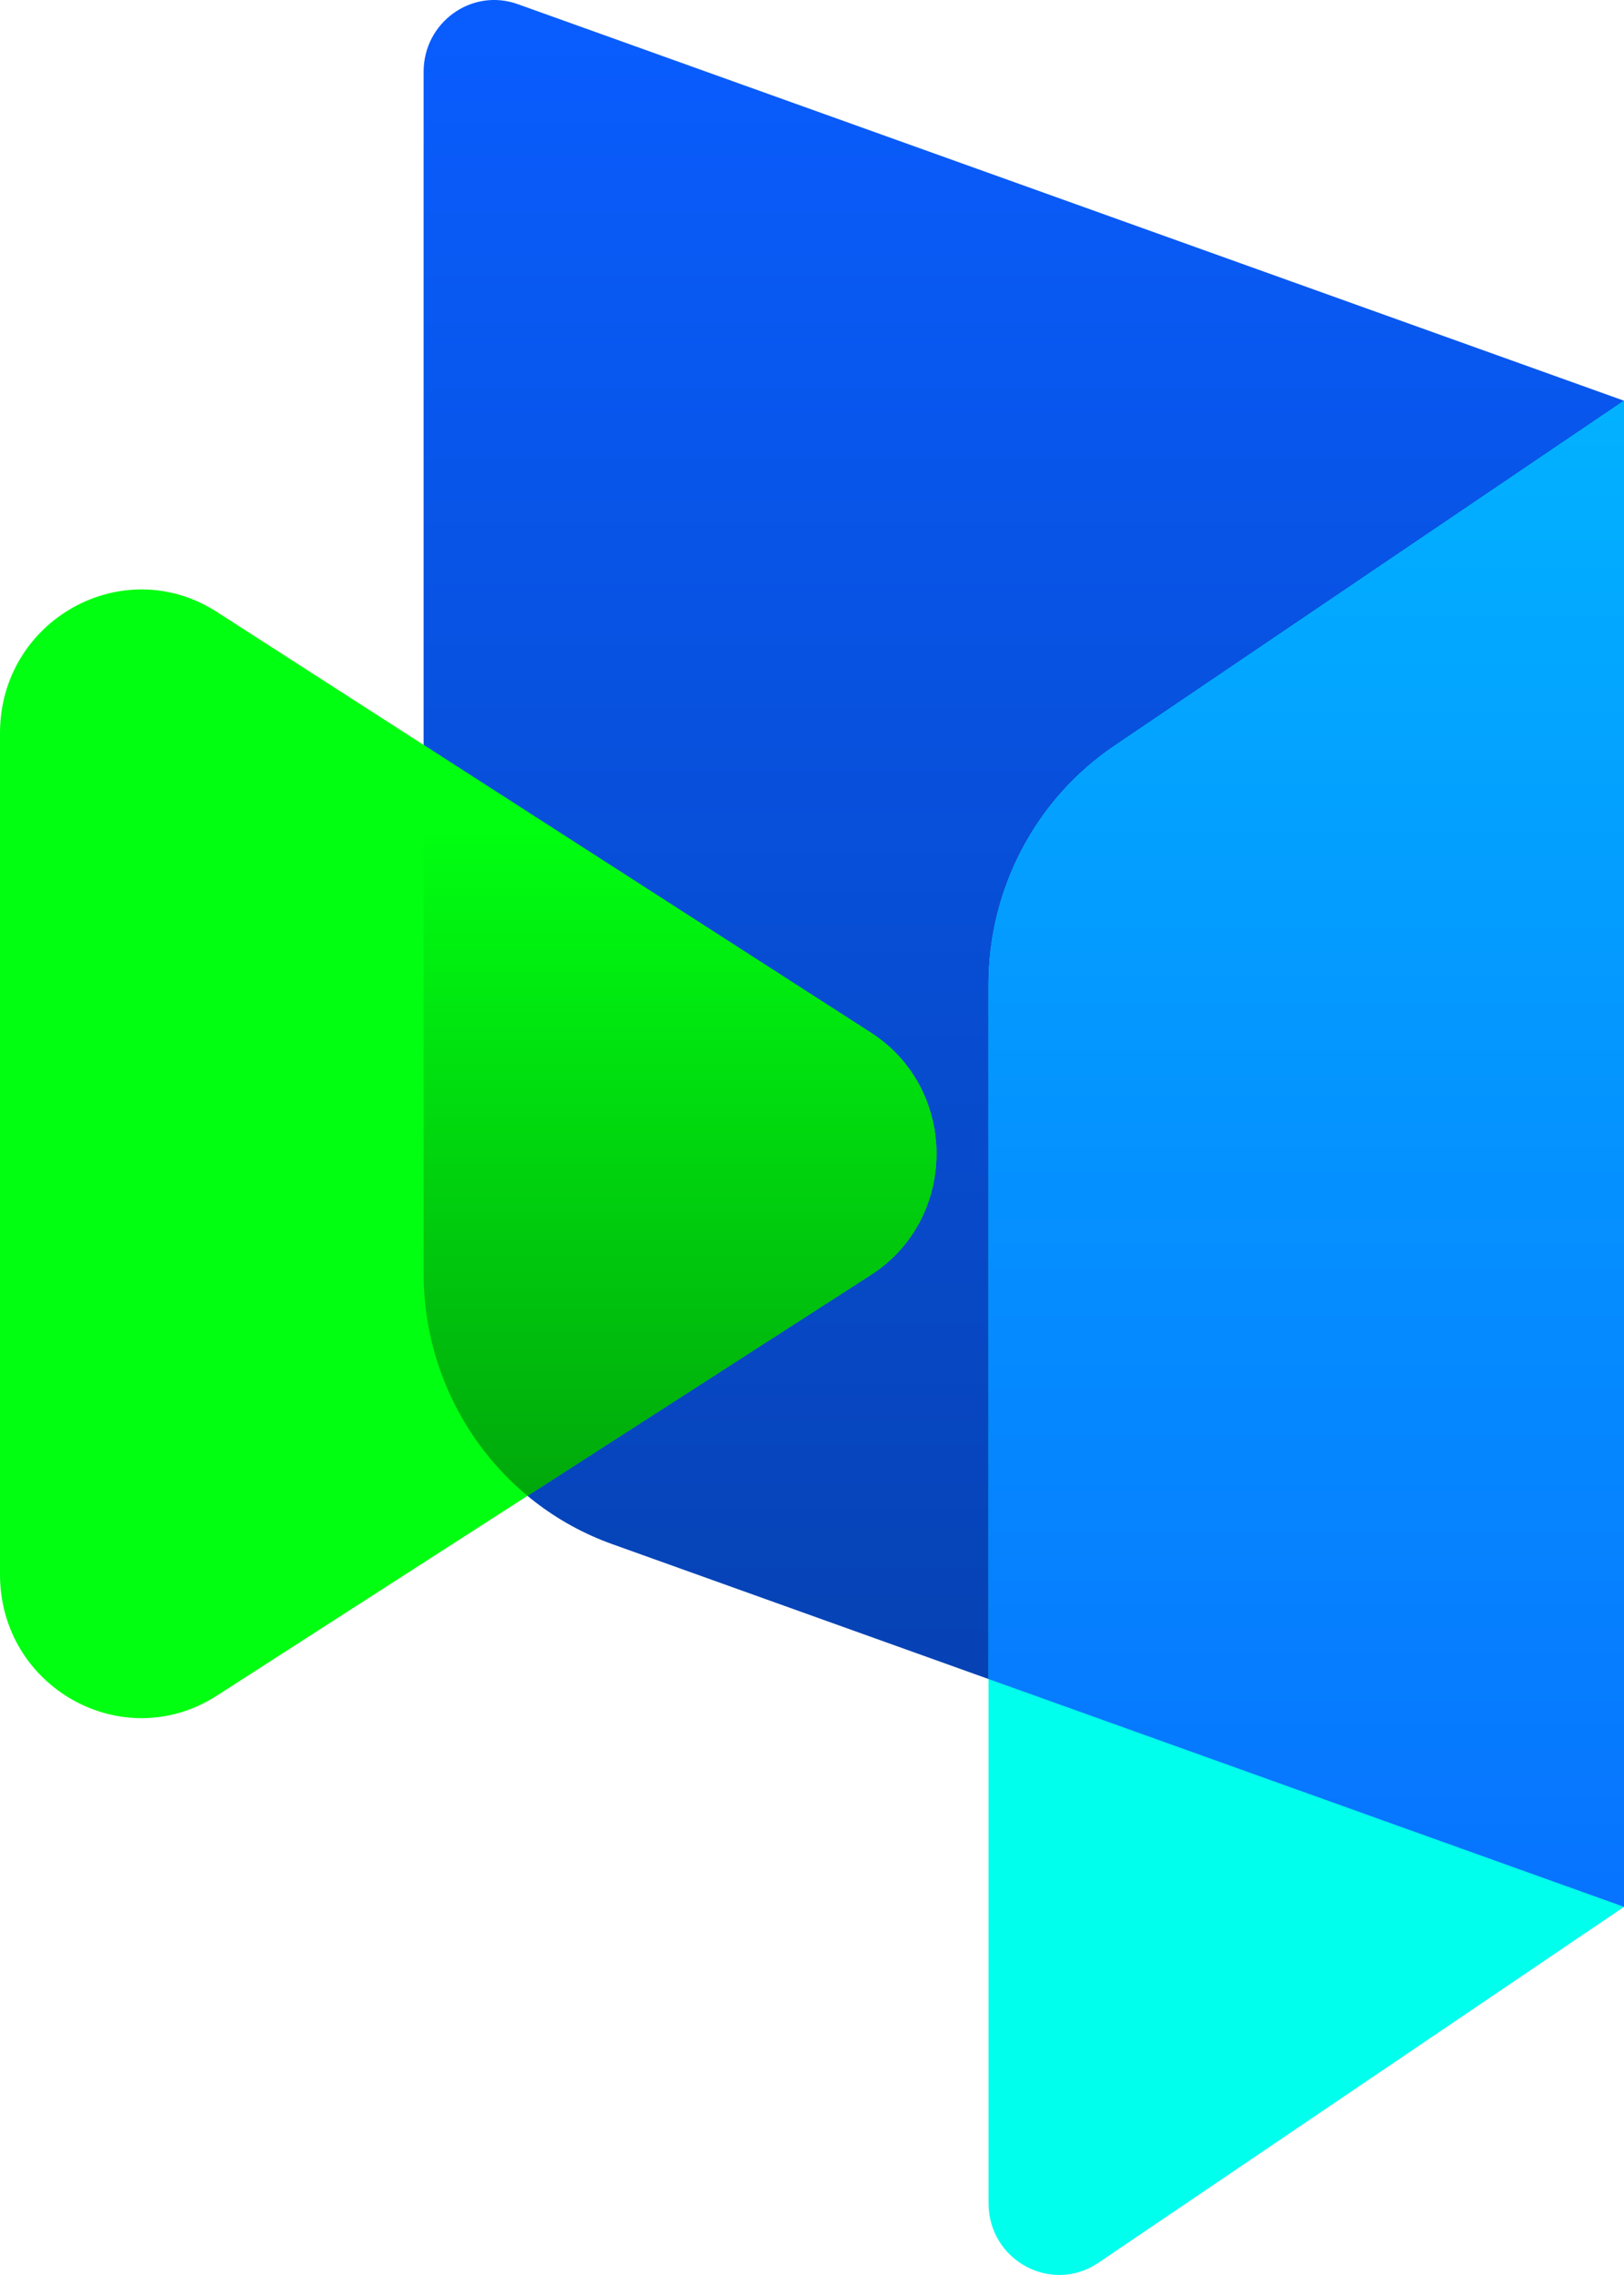
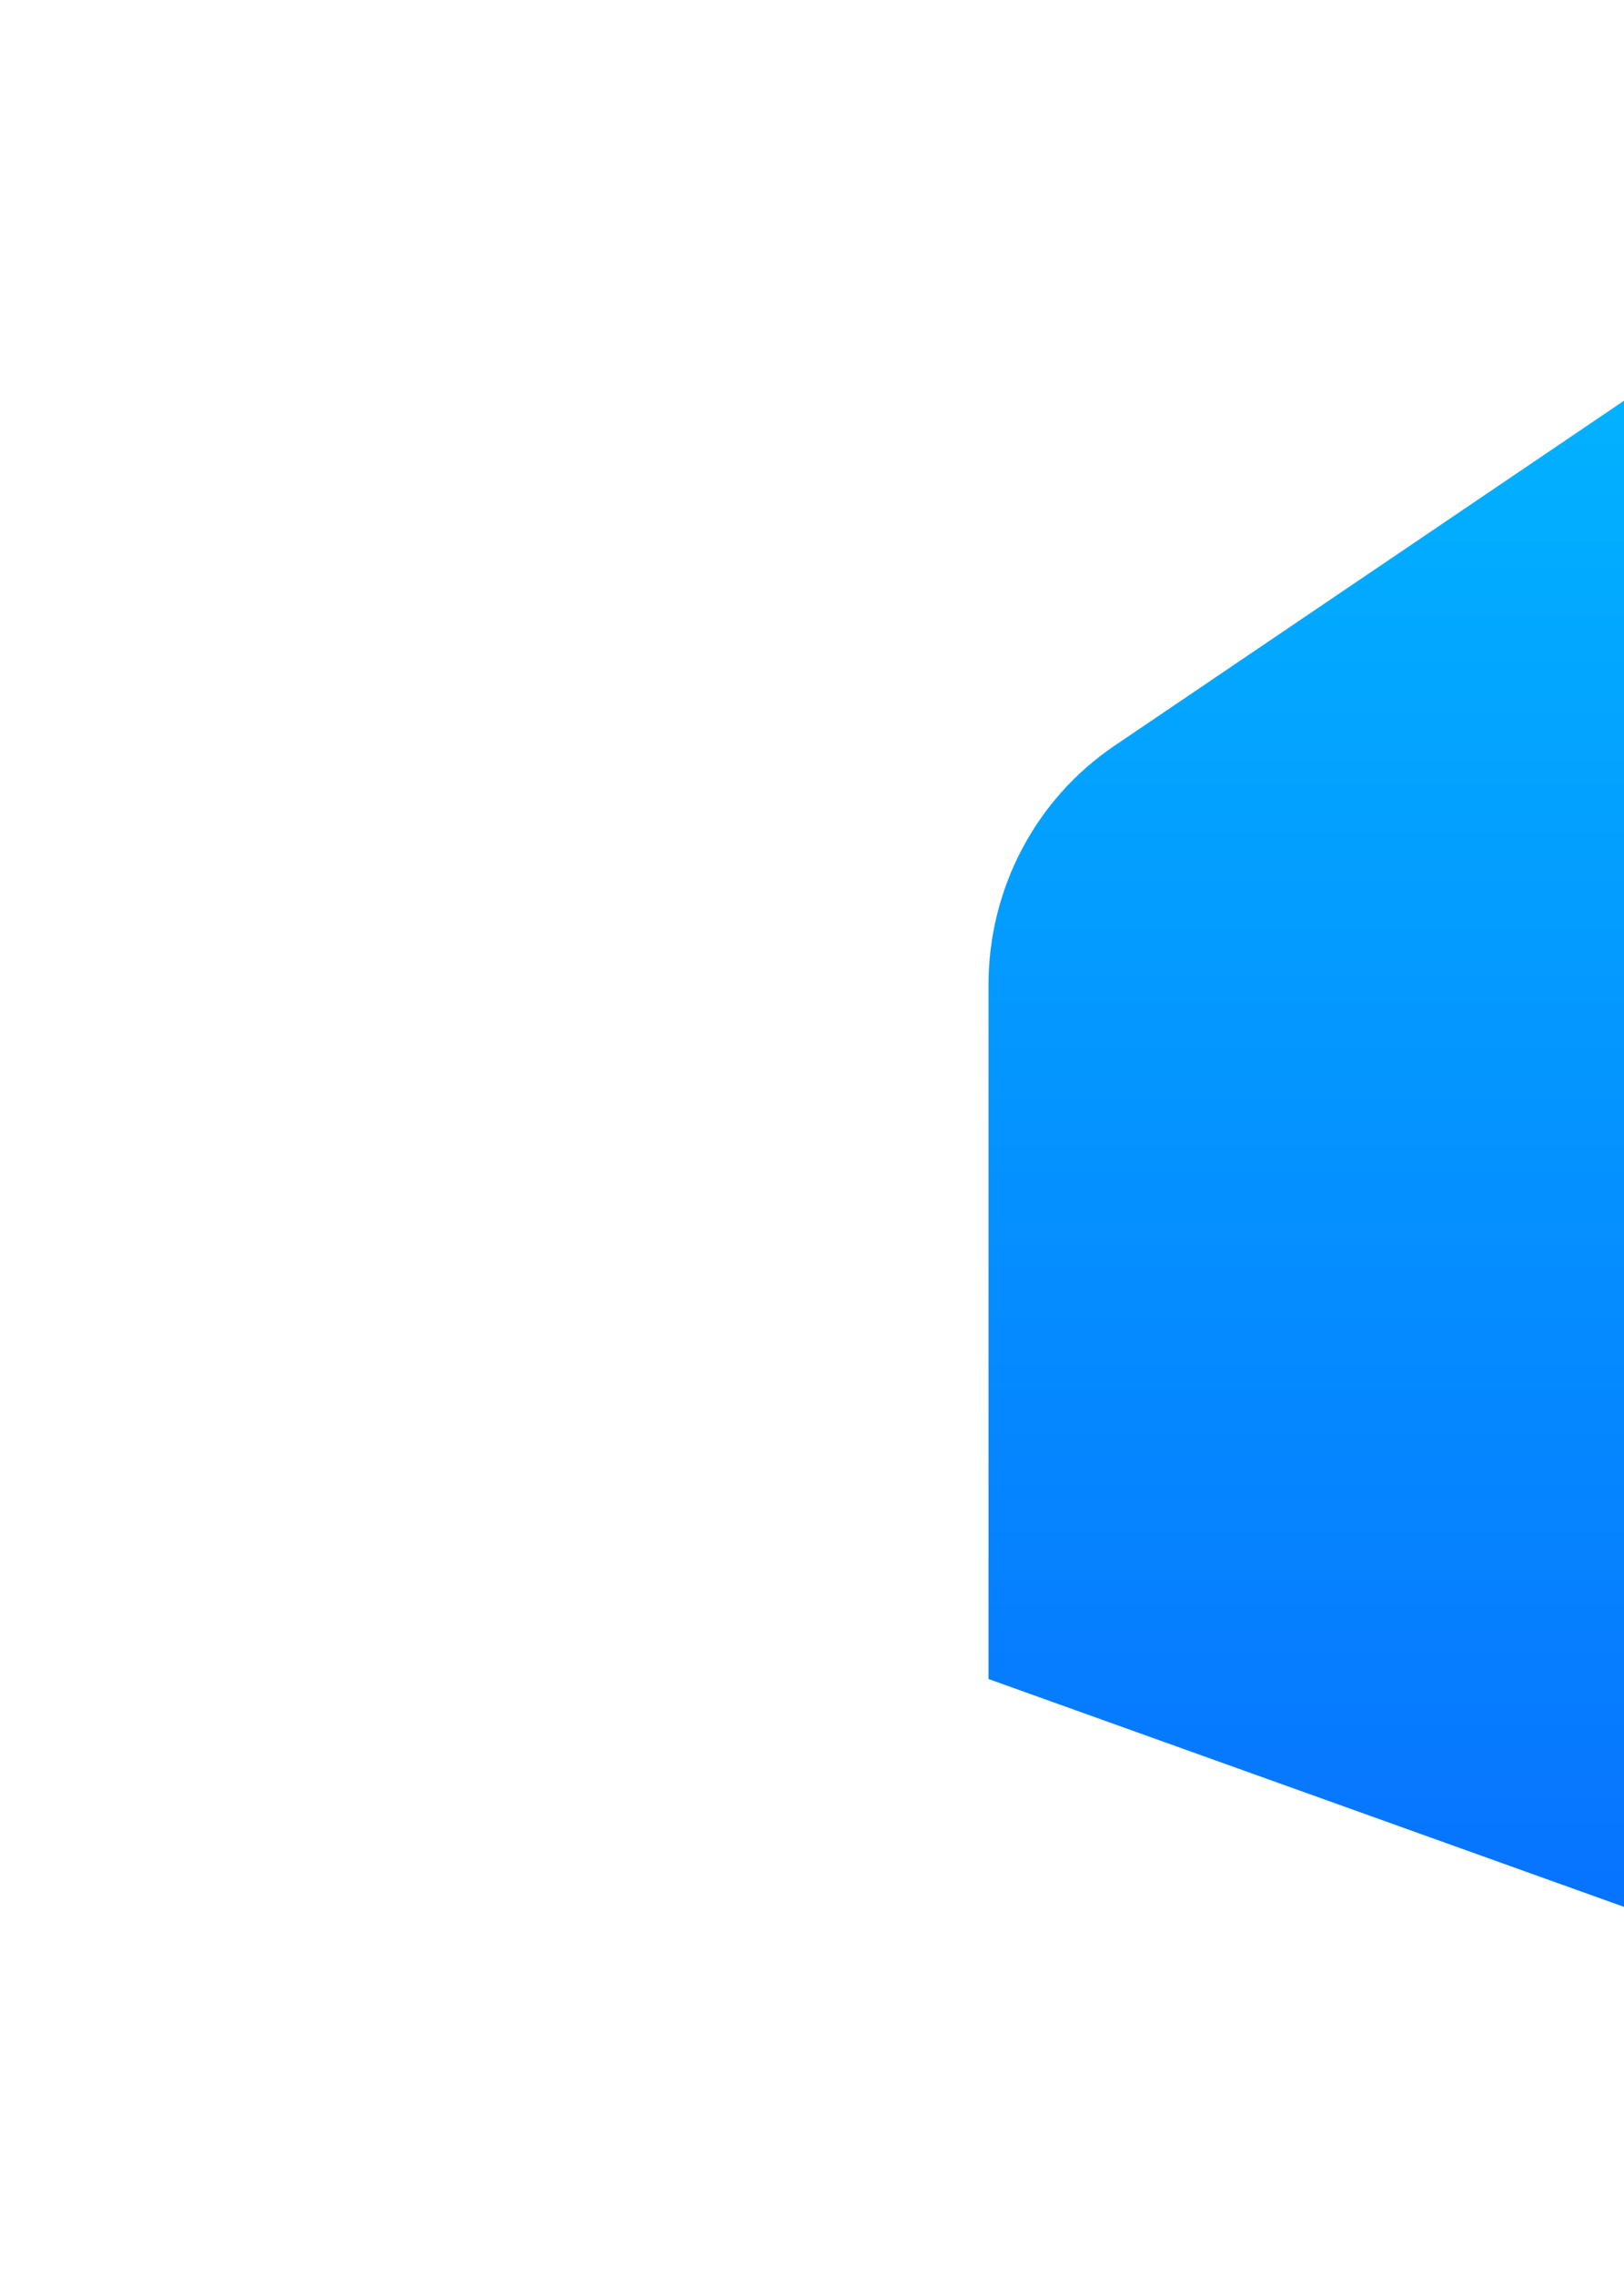
<svg xmlns="http://www.w3.org/2000/svg" width="20" height="28" viewBox="0 0 20 28" fill="none">
-   <path d="M5.217 0.883C5.217 0.274 5.811 -0.152 6.376 0.051L20 4.932V23.469L7.538 19.004C6.147 18.506 5.217 17.172 5.217 15.675V0.883Z" fill="url(#paint0_linear_11_3199)" />
-   <path d="M12.174 27.116C12.174 27.821 12.948 28.241 13.526 27.85L20 23.469V4.932L13.723 9.18C12.755 9.835 12.174 10.937 12.174 12.118V27.116Z" fill="#00FFEC" />
  <path d="M20 23.469V4.932L13.723 9.18C12.755 9.835 12.174 10.937 12.174 12.118V20.665L20 23.469Z" fill="url(#paint1_linear_11_3199)" />
-   <path d="M10.724 12.709C11.802 13.402 11.802 14.999 10.724 15.692L2.67 20.87C1.512 21.614 -6.10423e-08 20.77 0 19.378L4.54336e-07 9.023C5.15378e-07 7.631 1.512 6.787 2.67 7.531L10.724 12.709Z" fill="#00FF11" />
-   <path d="M6.496 18.41C5.703 17.752 5.217 16.756 5.217 15.675V9.169L10.724 12.709C11.802 13.402 11.802 14.999 10.724 15.692L6.496 18.41Z" fill="url(#paint2_linear_11_3199)" />
  <defs>
    <linearGradient id="paint0_linear_11_3199" x1="10" y1="0" x2="10" y2="28" gradientUnits="userSpaceOnUse">
      <stop stop-color="#095DFF" />
      <stop offset="1" stop-color="#053899" />
    </linearGradient>
    <linearGradient id="paint1_linear_11_3199" x1="10" y1="0" x2="10" y2="30" gradientUnits="userSpaceOnUse">
      <stop stop-color="#00C2FF" />
      <stop offset="1" stop-color="#095DFF" />
    </linearGradient>
    <linearGradient id="paint2_linear_11_3199" x1="6.087" y1="18.614" x2="6.087" y2="10.229" gradientUnits="userSpaceOnUse">
      <stop stop-color="#00A60B" />
      <stop offset="1" stop-color="#00FF11" />
    </linearGradient>
  </defs>
</svg>